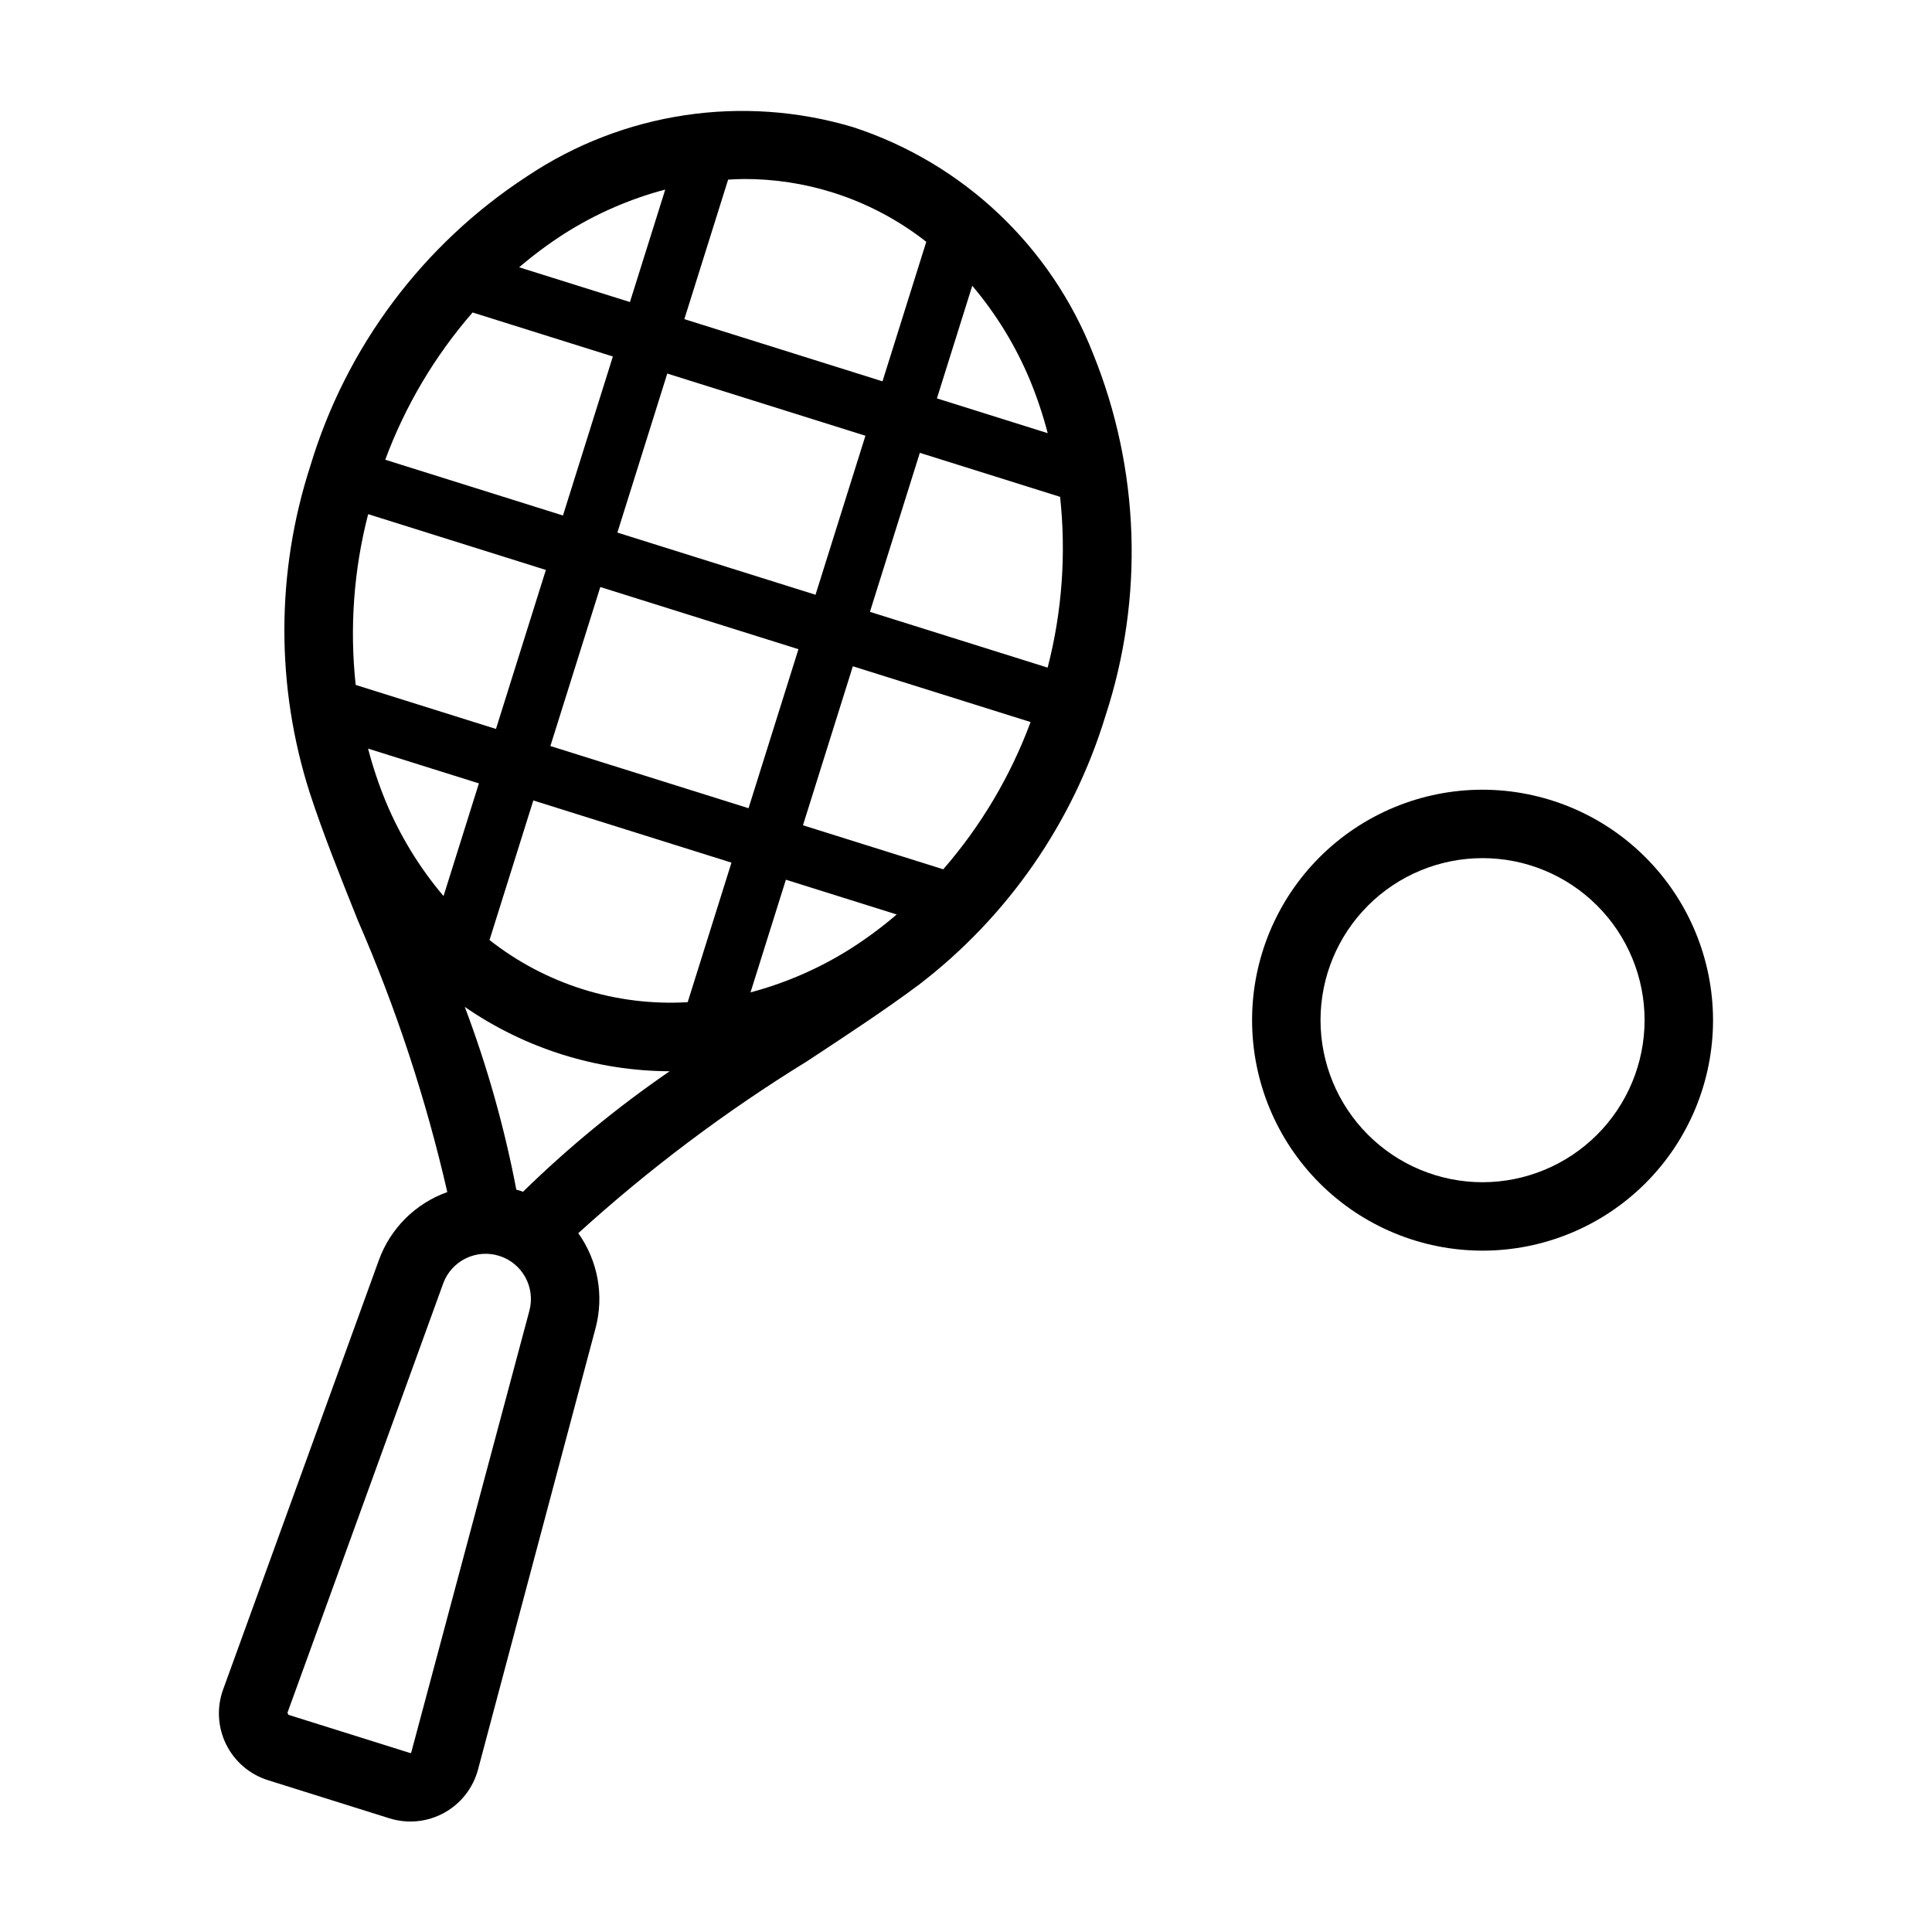
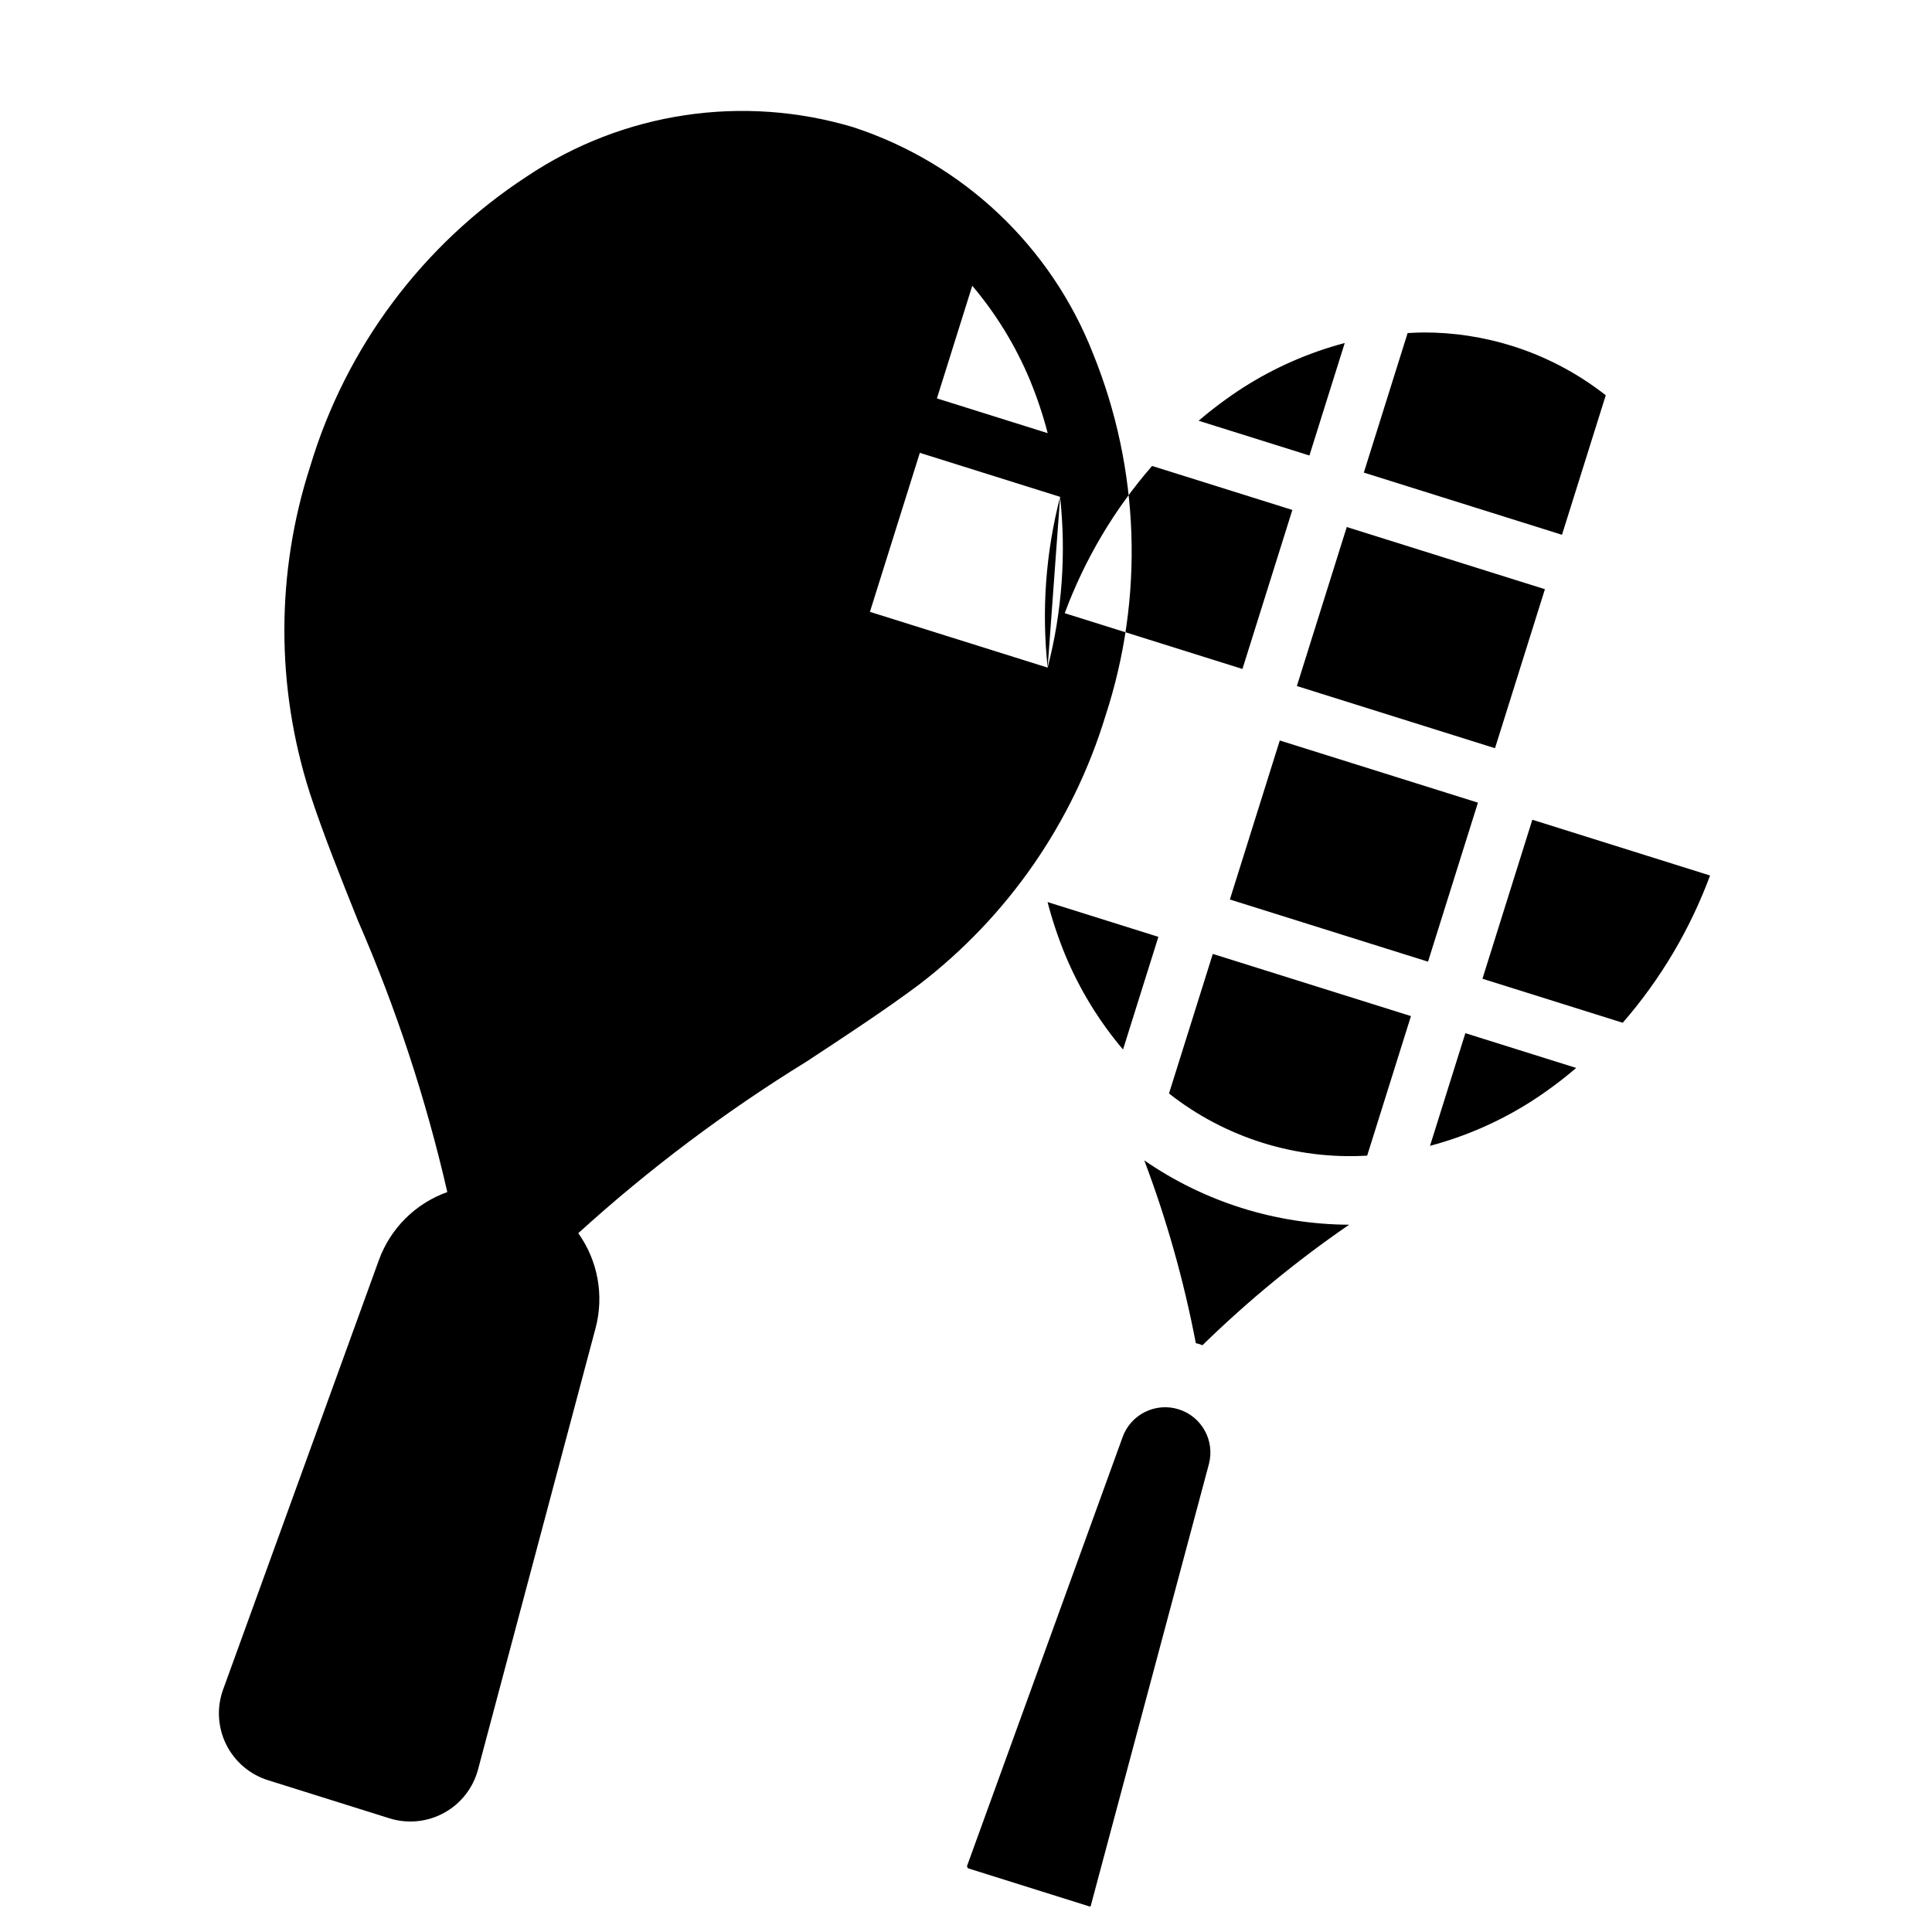
<svg xmlns="http://www.w3.org/2000/svg" fill="#000000" width="800px" height="800px" version="1.1" viewBox="144 144 512 512">
  <g>
-     <path d="m370.16 177.72c-29.312-8.789-61.02-4.027-86.457 12.984-27.629 18.02-47.988 45.234-57.48 76.828-9.105 28.145-9.148 58.438-0.125 86.609 3.465 10.625 7.981 21.902 12.762 33.848v-0.004c10.102 23.191 18.031 47.27 23.68 71.926-8.449 3.012-15.109 9.645-18.152 18.082l-41.262 113.75c-1.727 4.758-1.43 10.016 0.812 14.551 2.246 4.535 6.246 7.957 11.074 9.473l32.191 10.105c4.828 1.512 10.066 0.988 14.5-1.453 4.434-2.441 7.676-6.586 8.98-11.477l31.133-116.92c2.32-8.668 0.645-17.914-4.566-25.215 18.727-17.008 38.988-32.242 60.531-45.504 10.746-7.066 20.898-13.742 29.848-20.422 23.469-18.012 40.723-42.91 49.344-71.207 10.262-31.352 9.102-65.316-3.277-95.895-11.152-28.496-34.453-50.523-63.535-60.055zm46.82 67.09c1.871 4.551 3.43 9.223 4.672 13.984l-29.359-9.215 9.367-29.848c6.367 7.519 11.535 15.98 15.32 25.078zm4.656 76.117-47.098-14.781 13.227-42.141 37.172 11.664c1.637 15.16 0.52 30.492-3.301 45.258zm-180.07-40.668 47.098 14.781-13.227 42.141-37.18-11.668h0.004c-1.637-15.16-0.516-30.492 3.305-45.254zm64.852-41.785-13.227 42.141-47.098-14.781c5.301-14.297 13.145-27.52 23.148-39.023zm1.195 46.664 13.223-42.141 52.512 16.48-13.227 42.141zm47.984 30.906-13.227 42.141-52.512-16.477 13.227-42.141zm-84.684 35.562-9.371 29.863c-6.371-7.519-11.539-15.98-15.324-25.082-1.871-4.555-3.434-9.234-4.676-14zm14.422 4.523 52.512 16.48-11.605 36.984-0.004-0.004c-18.93 1.117-37.609-4.746-52.512-16.473zm57.562 50.863 9.371-29.859 29.371 9.215h-0.004c-3.742 3.207-7.695 6.152-11.836 8.82-8.305 5.305-17.383 9.293-26.906 11.824zm13.898-44.285 13.219-42.137 47.098 14.781h0.004c-5.301 14.297-13.141 27.516-23.145 39.023zm7.938-167.68h-0.004c8.969 2.828 17.348 7.25 24.746 13.055l-11.602 36.973-52.512-16.48 11.602-36.973c1.434-0.078 2.871-0.164 4.301-0.164 7.961-0.008 15.871 1.207 23.465 3.59zm-71.328 11c8.301-5.293 17.375-9.273 26.895-11.793l-9.359 29.812-29.359-9.211c3.738-3.199 7.688-6.141 11.824-8.809zm-9.109 285.32-31.336 117.17c-0.098 0.07-0.219 0.082-0.328 0.035l-32.184-10.105-0.27-0.535 41.262-113.75h-0.004c2.191-6.031 8.742-9.266 14.863-7.344s9.645 8.32 7.996 14.523zm-1.699-31.512c-0.293-0.102-0.57-0.227-0.867-0.32-0.297-0.094-0.594-0.148-0.895-0.234v0.004c-3.152-16.512-7.723-32.715-13.656-48.441 15.965 11.023 34.887 16.969 54.285 17.051-13.848 9.512-26.852 20.199-38.871 31.941z" />
-     <path d="m536.89 353.28c-16.195 0-31.73 6.434-43.184 17.891-11.457 11.453-17.891 26.988-17.891 43.188s6.438 31.73 17.891 43.188c11.453 11.453 26.988 17.887 43.188 17.887 16.199 0 31.73-6.434 43.188-17.887 11.453-11.453 17.887-26.988 17.891-43.188-0.02-16.191-6.461-31.719-17.91-43.168-11.449-11.453-26.977-17.895-43.172-17.91zm0 104.02c-11.387 0-22.309-4.527-30.363-12.582-8.051-8.051-12.574-18.977-12.574-30.363 0-11.391 4.523-22.312 12.578-30.363 8.055-8.055 18.977-12.578 30.367-12.578 11.387 0 22.309 4.527 30.363 12.582 8.051 8.051 12.574 18.977 12.574 30.363-0.012 11.387-4.539 22.301-12.594 30.352-8.051 8.051-18.965 12.578-30.352 12.59z" />
+     <path d="m370.16 177.72c-29.312-8.789-61.02-4.027-86.457 12.984-27.629 18.02-47.988 45.234-57.48 76.828-9.105 28.145-9.148 58.438-0.125 86.609 3.465 10.625 7.981 21.902 12.762 33.848v-0.004c10.102 23.191 18.031 47.27 23.68 71.926-8.449 3.012-15.109 9.645-18.152 18.082l-41.262 113.75c-1.727 4.758-1.43 10.016 0.812 14.551 2.246 4.535 6.246 7.957 11.074 9.473l32.191 10.105c4.828 1.512 10.066 0.988 14.5-1.453 4.434-2.441 7.676-6.586 8.98-11.477l31.133-116.92c2.32-8.668 0.645-17.914-4.566-25.215 18.727-17.008 38.988-32.242 60.531-45.504 10.746-7.066 20.898-13.742 29.848-20.422 23.469-18.012 40.723-42.91 49.344-71.207 10.262-31.352 9.102-65.316-3.277-95.895-11.152-28.496-34.453-50.523-63.535-60.055zm46.82 67.09c1.871 4.551 3.43 9.223 4.672 13.984l-29.359-9.215 9.367-29.848c6.367 7.519 11.535 15.98 15.32 25.078zm4.656 76.117-47.098-14.781 13.227-42.141 37.172 11.664c1.637 15.16 0.52 30.492-3.301 45.258zh0.004c-1.637-15.16-0.516-30.492 3.305-45.254zm64.852-41.785-13.227 42.141-47.098-14.781c5.301-14.297 13.145-27.52 23.148-39.023zm1.195 46.664 13.223-42.141 52.512 16.48-13.227 42.141zm47.984 30.906-13.227 42.141-52.512-16.477 13.227-42.141zm-84.684 35.562-9.371 29.863c-6.371-7.519-11.539-15.98-15.324-25.082-1.871-4.555-3.434-9.234-4.676-14zm14.422 4.523 52.512 16.48-11.605 36.984-0.004-0.004c-18.93 1.117-37.609-4.746-52.512-16.473zm57.562 50.863 9.371-29.859 29.371 9.215h-0.004c-3.742 3.207-7.695 6.152-11.836 8.82-8.305 5.305-17.383 9.293-26.906 11.824zm13.898-44.285 13.219-42.137 47.098 14.781h0.004c-5.301 14.297-13.141 27.516-23.145 39.023zm7.938-167.68h-0.004c8.969 2.828 17.348 7.25 24.746 13.055l-11.602 36.973-52.512-16.48 11.602-36.973c1.434-0.078 2.871-0.164 4.301-0.164 7.961-0.008 15.871 1.207 23.465 3.59zm-71.328 11c8.301-5.293 17.375-9.273 26.895-11.793l-9.359 29.812-29.359-9.211c3.738-3.199 7.688-6.141 11.824-8.809zm-9.109 285.32-31.336 117.17c-0.098 0.07-0.219 0.082-0.328 0.035l-32.184-10.105-0.27-0.535 41.262-113.75h-0.004c2.191-6.031 8.742-9.266 14.863-7.344s9.645 8.32 7.996 14.523zm-1.699-31.512c-0.293-0.102-0.57-0.227-0.867-0.32-0.297-0.094-0.594-0.148-0.895-0.234v0.004c-3.152-16.512-7.723-32.715-13.656-48.441 15.965 11.023 34.887 16.969 54.285 17.051-13.848 9.512-26.852 20.199-38.871 31.941z" />
  </g>
</svg>